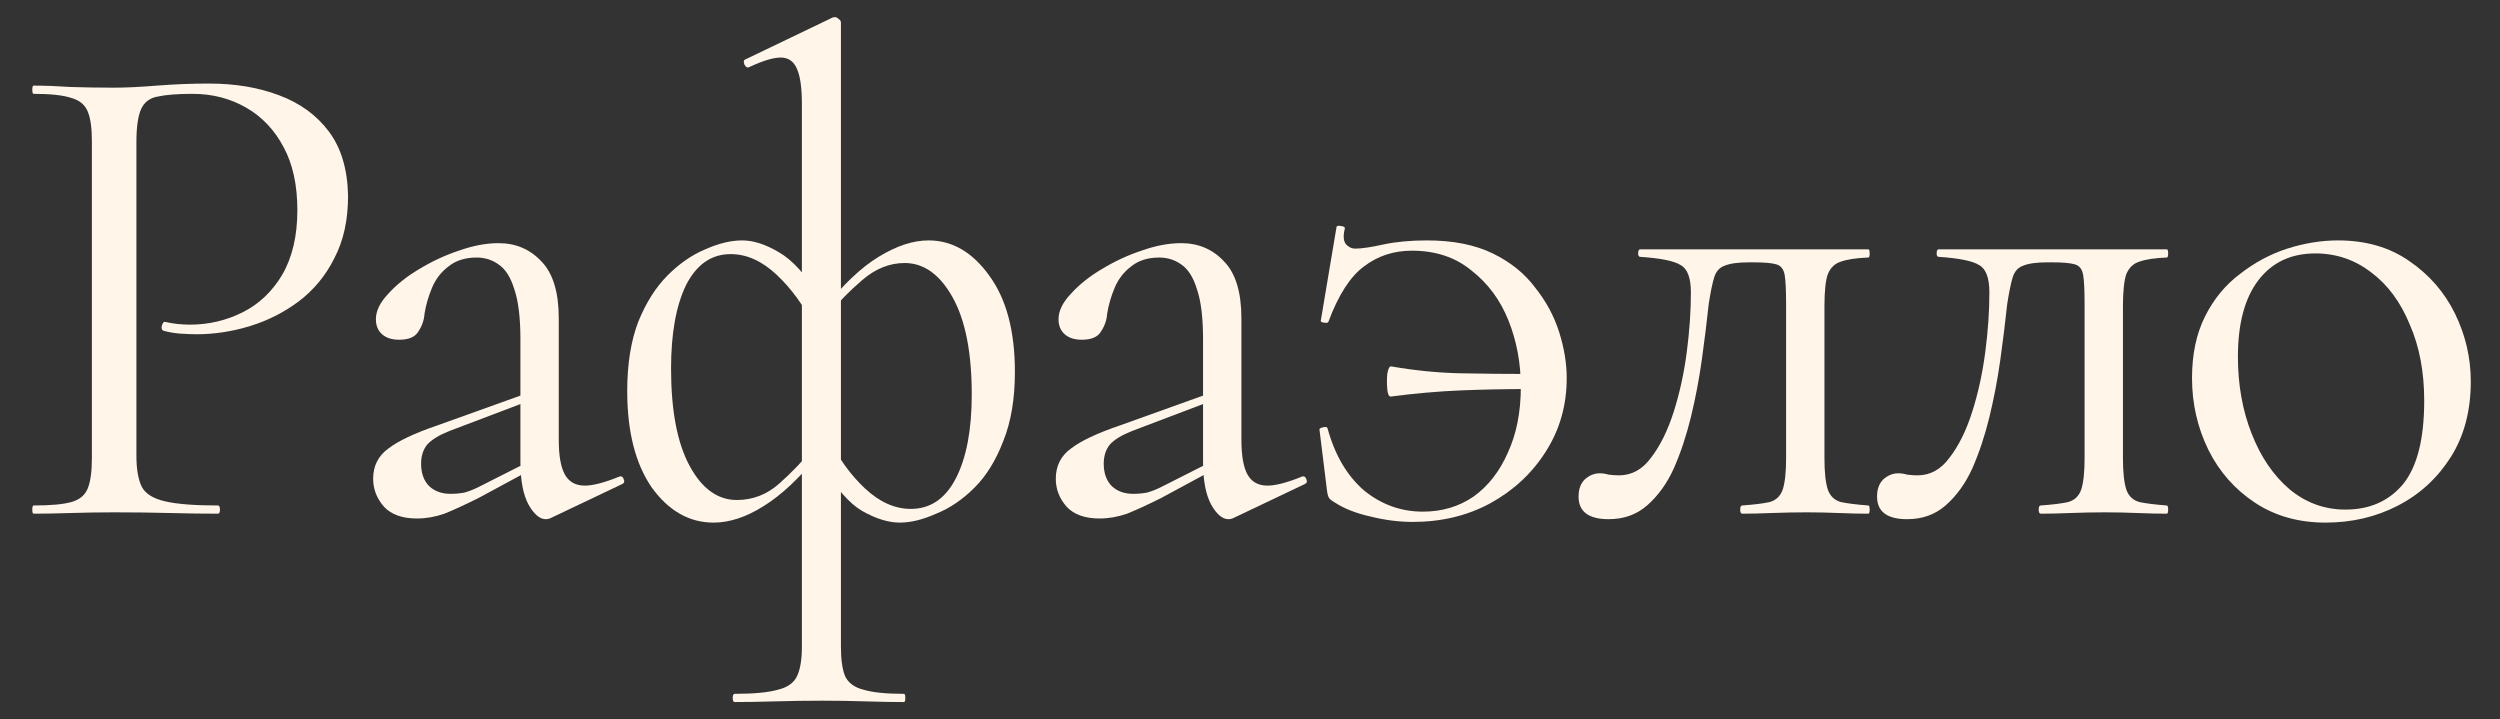
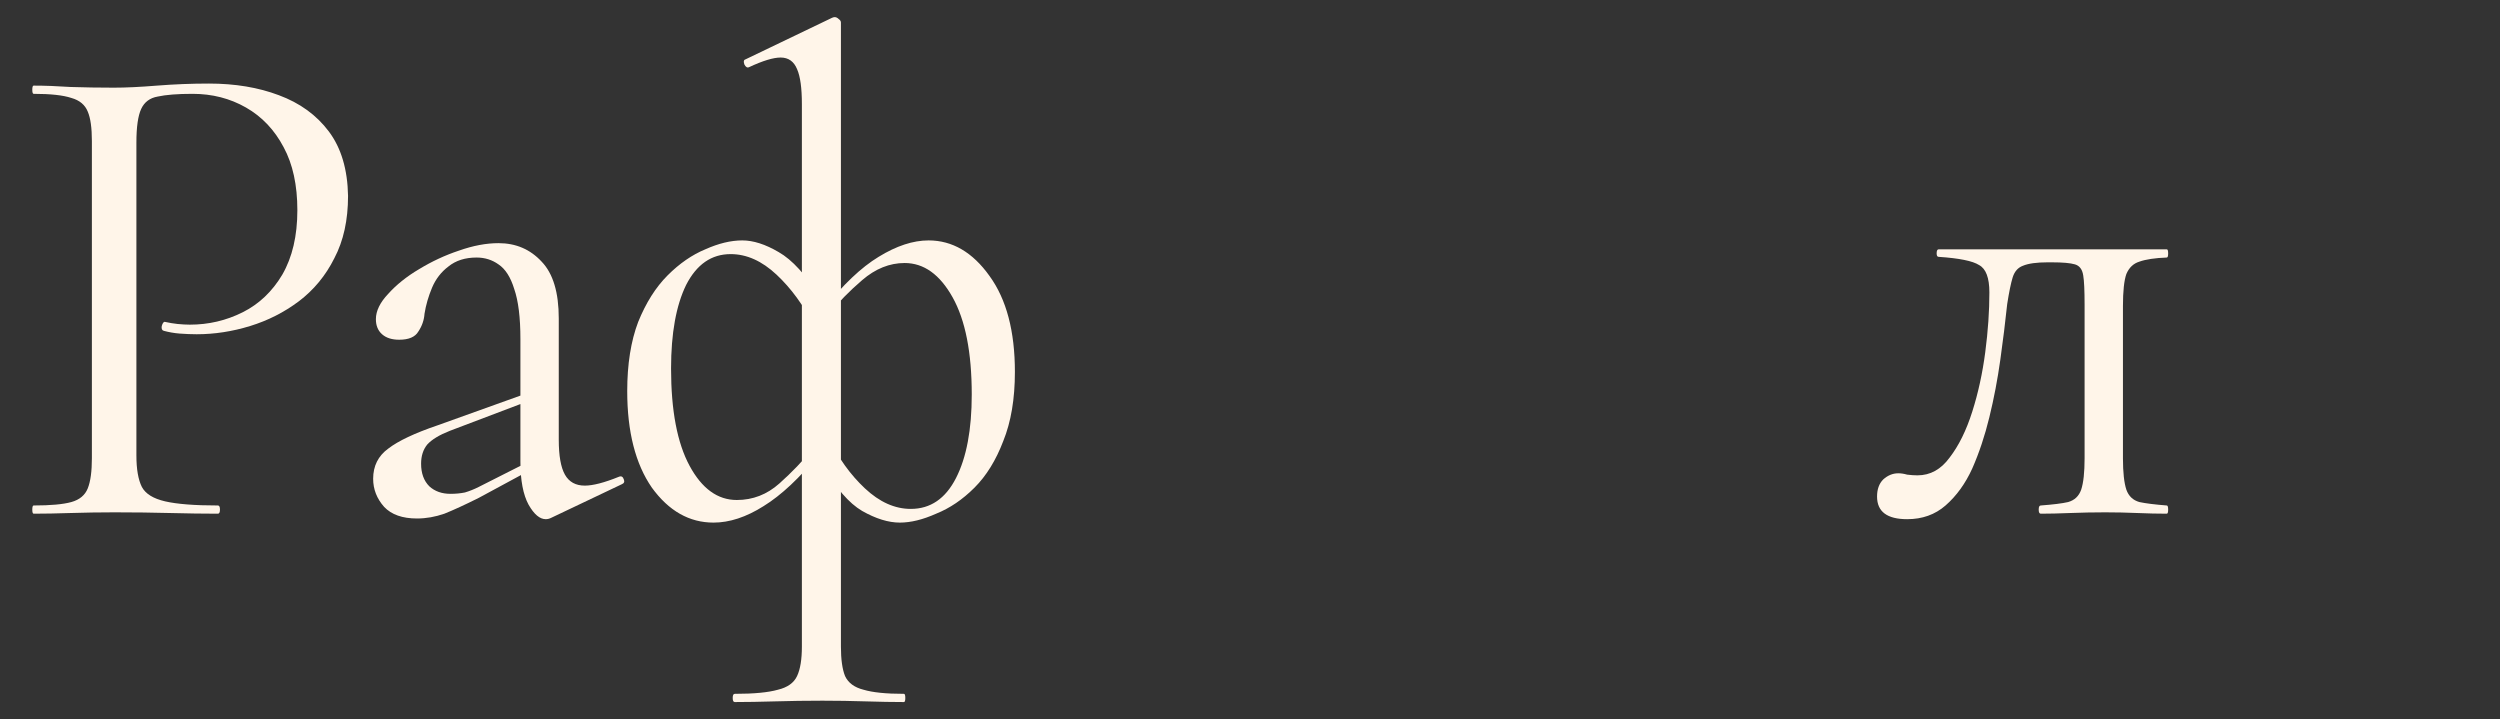
<svg xmlns="http://www.w3.org/2000/svg" width="73" height="21" viewBox="0 0 73 21" fill="none">
  <rect x="0" y="0" width="73" height="21" fill="#333333" stroke="none" />
  <path d="M3.983 13.3C3.983 13.7 4.036 14.007 4.143 14.22C4.25 14.42 4.476 14.56 4.823 14.64C5.17 14.72 5.683 14.76 6.363 14.76C6.403 14.76 6.423 14.8 6.423 14.88C6.423 14.96 6.403 15 6.363 15C5.936 15 5.47 14.993 4.963 14.98C4.47 14.967 3.93 14.96 3.343 14.96C2.903 14.96 2.476 14.967 2.063 14.98C1.663 14.993 1.303 15 0.983 15C0.956 15 0.943 14.96 0.943 14.88C0.943 14.8 0.956 14.76 0.983 14.76C1.476 14.76 1.843 14.727 2.083 14.66C2.323 14.593 2.483 14.46 2.563 14.26C2.643 14.06 2.683 13.767 2.683 13.38V4.12C2.683 3.733 2.643 3.447 2.563 3.26C2.483 3.06 2.323 2.927 2.083 2.86C1.843 2.78 1.476 2.74 0.983 2.74C0.956 2.74 0.943 2.7 0.943 2.62C0.943 2.54 0.956 2.5 0.983 2.5C1.303 2.5 1.663 2.513 2.063 2.54C2.463 2.553 2.883 2.56 3.323 2.56C3.67 2.56 4.09 2.54 4.583 2.5C5.09 2.46 5.596 2.44 6.103 2.44C6.863 2.44 7.543 2.553 8.143 2.78C8.756 3.007 9.243 3.36 9.603 3.84C9.963 4.32 10.149 4.947 10.163 5.72C10.163 6.427 10.03 7.033 9.763 7.54C9.51 8.047 9.163 8.467 8.723 8.8C8.296 9.12 7.823 9.36 7.303 9.52C6.783 9.68 6.263 9.76 5.743 9.76C5.583 9.76 5.416 9.753 5.243 9.74C5.083 9.727 4.93 9.7 4.783 9.66C4.73 9.647 4.71 9.6 4.723 9.52C4.75 9.427 4.783 9.387 4.823 9.4C4.943 9.427 5.063 9.447 5.183 9.46C5.316 9.473 5.436 9.48 5.543 9.48C6.09 9.48 6.603 9.36 7.083 9.12C7.563 8.88 7.95 8.513 8.243 8.02C8.536 7.513 8.683 6.887 8.683 6.14C8.683 5.407 8.55 4.793 8.283 4.3C8.016 3.793 7.65 3.407 7.183 3.14C6.716 2.873 6.196 2.74 5.623 2.74C5.183 2.74 4.843 2.767 4.603 2.82C4.376 2.86 4.216 2.98 4.123 3.18C4.03 3.38 3.983 3.707 3.983 4.16V13.3Z" fill="#FFF5E9" />
  <path d="M16.096 15.12C16.043 15.147 15.99 15.16 15.936 15.16C15.763 15.16 15.596 15.02 15.436 14.74C15.276 14.447 15.196 14.027 15.196 13.48V9.9C15.196 9.273 15.136 8.787 15.016 8.44C14.91 8.093 14.756 7.853 14.556 7.72C14.37 7.587 14.156 7.52 13.916 7.52C13.583 7.52 13.31 7.607 13.096 7.78C12.883 7.94 12.723 8.147 12.616 8.4C12.51 8.653 12.436 8.907 12.396 9.16C12.383 9.347 12.323 9.52 12.216 9.68C12.123 9.84 11.936 9.92 11.656 9.92C11.443 9.92 11.276 9.867 11.156 9.76C11.036 9.653 10.976 9.507 10.976 9.32C10.976 9.08 11.096 8.833 11.336 8.58C11.576 8.313 11.876 8.073 12.236 7.86C12.61 7.633 12.996 7.453 13.396 7.32C13.81 7.173 14.196 7.1 14.556 7.1C15.063 7.1 15.483 7.28 15.816 7.64C16.15 7.987 16.316 8.54 16.316 9.3V12.84C16.316 13.307 16.376 13.647 16.496 13.86C16.616 14.073 16.81 14.18 17.076 14.18C17.316 14.18 17.65 14.093 18.076 13.92C18.143 13.893 18.19 13.92 18.216 14C18.243 14.067 18.223 14.113 18.156 14.14L16.096 15.12ZM12.176 15.14C11.75 15.14 11.43 15.027 11.216 14.8C11.003 14.56 10.896 14.287 10.896 13.98C10.896 13.607 11.043 13.313 11.336 13.1C11.63 12.873 12.11 12.647 12.776 12.42L15.396 11.48L15.456 11.7L13.136 12.58C12.83 12.7 12.61 12.833 12.476 12.98C12.356 13.127 12.296 13.313 12.296 13.54C12.296 13.82 12.376 14.04 12.536 14.2C12.696 14.347 12.903 14.42 13.156 14.42C13.303 14.42 13.443 14.407 13.576 14.38C13.71 14.34 13.843 14.287 13.976 14.22L15.676 13.36L15.716 13.6L13.976 14.54C13.576 14.74 13.243 14.893 12.976 15C12.71 15.093 12.443 15.14 12.176 15.14Z" fill="#FFF5E9" />
  <path d="M21.455 20.5C21.415 20.5 21.395 20.46 21.395 20.38C21.395 20.3 21.415 20.26 21.455 20.26C22.015 20.26 22.435 20.22 22.715 20.14C22.995 20.073 23.182 19.94 23.275 19.74C23.369 19.54 23.415 19.253 23.415 18.88V3.04C23.415 2.573 23.369 2.233 23.275 2.02C23.182 1.793 23.022 1.68 22.795 1.68C22.582 1.68 22.275 1.773 21.875 1.96C21.822 1.987 21.775 1.96 21.735 1.88C21.709 1.8 21.715 1.753 21.755 1.74L24.295 0.52C24.322 0.507 24.349 0.5 24.375 0.5C24.415 0.5 24.455 0.52 24.495 0.56C24.535 0.587 24.555 0.62 24.555 0.66V18.88C24.555 19.253 24.595 19.54 24.675 19.74C24.768 19.94 24.948 20.073 25.215 20.14C25.482 20.22 25.875 20.26 26.395 20.26C26.422 20.26 26.435 20.3 26.435 20.38C26.435 20.46 26.422 20.5 26.395 20.5C26.062 20.5 25.689 20.493 25.275 20.48C24.862 20.467 24.442 20.46 24.015 20.46C23.535 20.46 23.075 20.467 22.635 20.48C22.195 20.493 21.802 20.5 21.455 20.5ZM20.835 15.26C20.128 15.26 19.529 14.92 19.035 14.24C18.555 13.547 18.315 12.607 18.315 11.42C18.315 10.633 18.422 9.96 18.635 9.4C18.862 8.84 19.148 8.387 19.495 8.04C19.842 7.693 20.209 7.44 20.595 7.28C20.982 7.107 21.342 7.02 21.675 7.02C21.995 7.02 22.349 7.133 22.735 7.36C23.135 7.587 23.535 8.027 23.935 8.68L23.755 9.5C23.462 8.913 23.102 8.42 22.675 8.02C22.248 7.62 21.802 7.42 21.335 7.42C20.775 7.42 20.342 7.72 20.035 8.32C19.742 8.92 19.595 9.733 19.595 10.76C19.595 11.987 19.775 12.933 20.135 13.6C20.495 14.267 20.955 14.6 21.515 14.6C21.982 14.6 22.395 14.44 22.755 14.12C23.128 13.787 23.448 13.453 23.715 13.12L23.915 13.26C23.355 13.953 22.815 14.46 22.295 14.78C21.788 15.1 21.302 15.26 20.835 15.26ZM26.275 15.26C25.942 15.26 25.575 15.147 25.175 14.92C24.788 14.693 24.409 14.253 24.035 13.6L24.195 12.78C24.475 13.367 24.828 13.86 25.255 14.26C25.682 14.66 26.128 14.86 26.595 14.86C27.169 14.86 27.608 14.56 27.915 13.96C28.222 13.36 28.375 12.547 28.375 11.52C28.375 10.293 28.189 9.347 27.815 8.68C27.442 8.013 26.975 7.68 26.415 7.68C25.975 7.68 25.562 7.847 25.175 8.18C24.802 8.5 24.482 8.827 24.215 9.16L24.055 9.02C24.615 8.313 25.148 7.807 25.655 7.5C26.175 7.18 26.662 7.02 27.115 7.02C27.808 7.02 28.402 7.367 28.895 8.06C29.389 8.74 29.635 9.673 29.635 10.86C29.635 11.647 29.522 12.32 29.295 12.88C29.082 13.44 28.802 13.893 28.455 14.24C28.108 14.587 27.735 14.84 27.335 15C26.948 15.173 26.595 15.26 26.275 15.26Z" fill="#FFF5E9" />
-   <path d="M36.029 15.12C35.976 15.147 35.922 15.16 35.869 15.16C35.696 15.16 35.529 15.02 35.369 14.74C35.209 14.447 35.129 14.027 35.129 13.48V9.9C35.129 9.273 35.069 8.787 34.949 8.44C34.843 8.093 34.689 7.853 34.489 7.72C34.303 7.587 34.089 7.52 33.849 7.52C33.516 7.52 33.242 7.607 33.029 7.78C32.816 7.94 32.656 8.147 32.549 8.4C32.443 8.653 32.369 8.907 32.329 9.16C32.316 9.347 32.256 9.52 32.149 9.68C32.056 9.84 31.869 9.92 31.589 9.92C31.376 9.92 31.209 9.867 31.089 9.76C30.969 9.653 30.909 9.507 30.909 9.32C30.909 9.08 31.029 8.833 31.269 8.58C31.509 8.313 31.809 8.073 32.169 7.86C32.542 7.633 32.929 7.453 33.329 7.32C33.742 7.173 34.129 7.1 34.489 7.1C34.996 7.1 35.416 7.28 35.749 7.64C36.083 7.987 36.249 8.54 36.249 9.3V12.84C36.249 13.307 36.309 13.647 36.429 13.86C36.549 14.073 36.742 14.18 37.009 14.18C37.249 14.18 37.583 14.093 38.009 13.92C38.076 13.893 38.123 13.92 38.149 14C38.176 14.067 38.156 14.113 38.089 14.14L36.029 15.12ZM32.109 15.14C31.683 15.14 31.363 15.027 31.149 14.8C30.936 14.56 30.829 14.287 30.829 13.98C30.829 13.607 30.976 13.313 31.269 13.1C31.562 12.873 32.042 12.647 32.709 12.42L35.329 11.48L35.389 11.7L33.069 12.58C32.763 12.7 32.542 12.833 32.409 12.98C32.289 13.127 32.229 13.313 32.229 13.54C32.229 13.82 32.309 14.04 32.469 14.2C32.629 14.347 32.836 14.42 33.089 14.42C33.236 14.42 33.376 14.407 33.509 14.38C33.642 14.34 33.776 14.287 33.909 14.22L35.609 13.36L35.649 13.6L33.909 14.54C33.509 14.74 33.176 14.893 32.909 15C32.642 15.093 32.376 15.14 32.109 15.14Z" fill="#FFF5E9" />
-   <path d="M41.668 7.02C42.428 7.02 43.068 7.147 43.588 7.4C44.108 7.653 44.521 7.987 44.828 8.4C45.148 8.8 45.381 9.233 45.528 9.7C45.675 10.167 45.748 10.613 45.748 11.04C45.748 11.84 45.541 12.56 45.128 13.2C44.728 13.827 44.188 14.327 43.508 14.7C42.841 15.06 42.088 15.24 41.248 15.24C40.848 15.24 40.435 15.187 40.008 15.08C39.595 14.987 39.255 14.853 38.988 14.68C38.895 14.627 38.835 14.58 38.808 14.54C38.781 14.5 38.761 14.427 38.748 14.32L38.528 12.54C38.528 12.513 38.561 12.493 38.628 12.48C38.708 12.453 38.755 12.467 38.768 12.52C38.981 13.293 39.335 13.893 39.828 14.32C40.335 14.733 40.908 14.94 41.548 14.94C42.108 14.94 42.601 14.793 43.028 14.5C43.455 14.193 43.788 13.767 44.028 13.22C44.281 12.673 44.408 12.033 44.408 11.3C44.408 10.607 44.288 9.96 44.048 9.36C43.808 8.76 43.448 8.273 42.968 7.9C42.501 7.513 41.921 7.32 41.228 7.32C40.695 7.32 40.228 7.473 39.828 7.78C39.428 8.073 39.081 8.613 38.788 9.4C38.775 9.427 38.728 9.433 38.648 9.42C38.581 9.407 38.555 9.387 38.568 9.36L39.028 6.62C39.041 6.593 39.088 6.587 39.168 6.6C39.248 6.613 39.281 6.64 39.268 6.68C39.215 6.893 39.228 7.047 39.308 7.14C39.388 7.22 39.475 7.26 39.568 7.26C39.755 7.26 40.028 7.22 40.388 7.14C40.761 7.06 41.188 7.02 41.668 7.02ZM40.628 10.7C41.321 10.82 41.995 10.887 42.648 10.9C43.301 10.913 43.961 10.92 44.628 10.92V11.36C43.961 11.36 43.301 11.373 42.648 11.4C41.995 11.427 41.315 11.487 40.608 11.58C40.555 11.58 40.521 11.507 40.508 11.36C40.495 11.213 40.495 11.067 40.508 10.92C40.535 10.76 40.575 10.687 40.628 10.7Z" fill="#FFF5E9" />
-   <path d="M46.974 15.16C46.387 15.16 46.094 14.94 46.094 14.5C46.094 14.287 46.154 14.12 46.274 14C46.407 13.88 46.554 13.82 46.714 13.82C46.794 13.82 46.88 13.833 46.974 13.86C47.081 13.873 47.181 13.88 47.274 13.88C47.647 13.88 47.961 13.707 48.214 13.36C48.48 13.013 48.7 12.567 48.874 12.02C49.047 11.473 49.174 10.893 49.254 10.28C49.334 9.667 49.374 9.087 49.374 8.54C49.374 8.113 49.274 7.847 49.074 7.74C48.887 7.62 48.494 7.54 47.894 7.5C47.854 7.5 47.834 7.467 47.834 7.4C47.834 7.32 47.854 7.28 47.894 7.28C48.014 7.28 48.227 7.28 48.534 7.28C48.854 7.28 49.194 7.28 49.554 7.28C49.927 7.28 50.261 7.28 50.554 7.28C50.847 7.28 51.034 7.28 51.114 7.28H54.554C54.581 7.28 54.594 7.32 54.594 7.4C54.594 7.48 54.581 7.52 54.554 7.52C54.207 7.533 53.941 7.573 53.754 7.64C53.581 7.693 53.454 7.813 53.374 8C53.307 8.187 53.274 8.5 53.274 8.94V13.38C53.274 13.793 53.307 14.1 53.374 14.3C53.441 14.487 53.567 14.607 53.754 14.66C53.941 14.7 54.207 14.733 54.554 14.76C54.581 14.76 54.594 14.8 54.594 14.88C54.594 14.96 54.581 15 54.554 15C54.287 15 54.001 14.993 53.694 14.98C53.387 14.967 53.074 14.96 52.754 14.96C52.407 14.96 52.067 14.967 51.734 14.98C51.414 14.993 51.127 15 50.874 15C50.834 15 50.814 14.96 50.814 14.88C50.814 14.8 50.834 14.76 50.874 14.76C51.234 14.733 51.501 14.7 51.674 14.66C51.861 14.607 51.987 14.487 52.054 14.3C52.12 14.1 52.154 13.793 52.154 13.38V8.9C52.154 8.487 52.141 8.2 52.114 8.04C52.087 7.867 52.007 7.76 51.874 7.72C51.74 7.68 51.514 7.66 51.194 7.66H51.074C50.754 7.66 50.514 7.693 50.354 7.76C50.207 7.813 50.107 7.927 50.054 8.1C50.001 8.273 49.947 8.533 49.894 8.88C49.84 9.387 49.774 9.927 49.694 10.5C49.614 11.073 49.507 11.633 49.374 12.18C49.24 12.727 49.074 13.227 48.874 13.68C48.674 14.12 48.414 14.48 48.094 14.76C47.787 15.027 47.414 15.16 46.974 15.16Z" fill="#FFF5E9" />
  <path d="M55.69 15.16C55.103 15.16 54.81 14.94 54.81 14.5C54.81 14.287 54.87 14.12 54.99 14C55.123 13.88 55.27 13.82 55.43 13.82C55.51 13.82 55.597 13.833 55.69 13.86C55.797 13.873 55.897 13.88 55.99 13.88C56.364 13.88 56.677 13.707 56.93 13.36C57.197 13.013 57.417 12.567 57.59 12.02C57.764 11.473 57.89 10.893 57.97 10.28C58.05 9.667 58.09 9.087 58.09 8.54C58.09 8.113 57.99 7.847 57.79 7.74C57.604 7.62 57.21 7.54 56.61 7.5C56.57 7.5 56.55 7.467 56.55 7.4C56.55 7.32 56.57 7.28 56.61 7.28C56.73 7.28 56.944 7.28 57.25 7.28C57.57 7.28 57.91 7.28 58.27 7.28C58.644 7.28 58.977 7.28 59.27 7.28C59.564 7.28 59.75 7.28 59.83 7.28H63.27C63.297 7.28 63.31 7.32 63.31 7.4C63.31 7.48 63.297 7.52 63.27 7.52C62.924 7.533 62.657 7.573 62.47 7.64C62.297 7.693 62.17 7.813 62.09 8C62.024 8.187 61.99 8.5 61.99 8.94V13.38C61.99 13.793 62.024 14.1 62.09 14.3C62.157 14.487 62.283 14.607 62.47 14.66C62.657 14.7 62.924 14.733 63.27 14.76C63.297 14.76 63.31 14.8 63.31 14.88C63.31 14.96 63.297 15 63.27 15C63.004 15 62.717 14.993 62.41 14.98C62.104 14.967 61.79 14.96 61.47 14.96C61.124 14.96 60.784 14.967 60.45 14.98C60.13 14.993 59.844 15 59.59 15C59.55 15 59.53 14.96 59.53 14.88C59.53 14.8 59.55 14.76 59.59 14.76C59.95 14.733 60.217 14.7 60.39 14.66C60.577 14.607 60.704 14.487 60.77 14.3C60.837 14.1 60.87 13.793 60.87 13.38V8.9C60.87 8.487 60.857 8.2 60.83 8.04C60.803 7.867 60.724 7.76 60.59 7.72C60.457 7.68 60.23 7.66 59.91 7.66H59.79C59.47 7.66 59.23 7.693 59.07 7.76C58.924 7.813 58.824 7.927 58.77 8.1C58.717 8.273 58.664 8.533 58.61 8.88C58.557 9.387 58.49 9.927 58.41 10.5C58.33 11.073 58.224 11.633 58.09 12.18C57.957 12.727 57.79 13.227 57.59 13.68C57.39 14.12 57.13 14.48 56.81 14.76C56.504 15.027 56.13 15.16 55.69 15.16Z" fill="#FFF5E9" />
-   <path d="M67.907 15.26C67.12 15.26 66.433 15.067 65.847 14.68C65.26 14.293 64.807 13.78 64.487 13.14C64.167 12.487 64.007 11.787 64.007 11.04C64.007 10.347 64.133 9.747 64.387 9.24C64.64 8.733 64.98 8.32 65.407 8C65.833 7.667 66.293 7.42 66.787 7.26C67.293 7.1 67.787 7.02 68.267 7.02C69.08 7.02 69.773 7.22 70.347 7.62C70.933 8.02 71.38 8.533 71.687 9.16C71.993 9.787 72.147 10.447 72.147 11.14C72.147 11.993 71.953 12.727 71.567 13.34C71.18 13.953 70.667 14.427 70.027 14.76C69.387 15.093 68.68 15.26 67.907 15.26ZM68.487 14.88C69.193 14.88 69.753 14.633 70.167 14.14C70.58 13.633 70.787 12.82 70.787 11.7C70.787 10.86 70.647 10.12 70.367 9.48C70.1 8.827 69.727 8.32 69.247 7.96C68.767 7.587 68.22 7.4 67.607 7.4C66.9 7.4 66.347 7.66 65.947 8.18C65.547 8.7 65.347 9.447 65.347 10.42C65.347 11.233 65.48 11.98 65.747 12.66C66.013 13.34 66.38 13.88 66.847 14.28C67.327 14.68 67.873 14.88 68.487 14.88Z" fill="#FFF5E9" />
</svg>